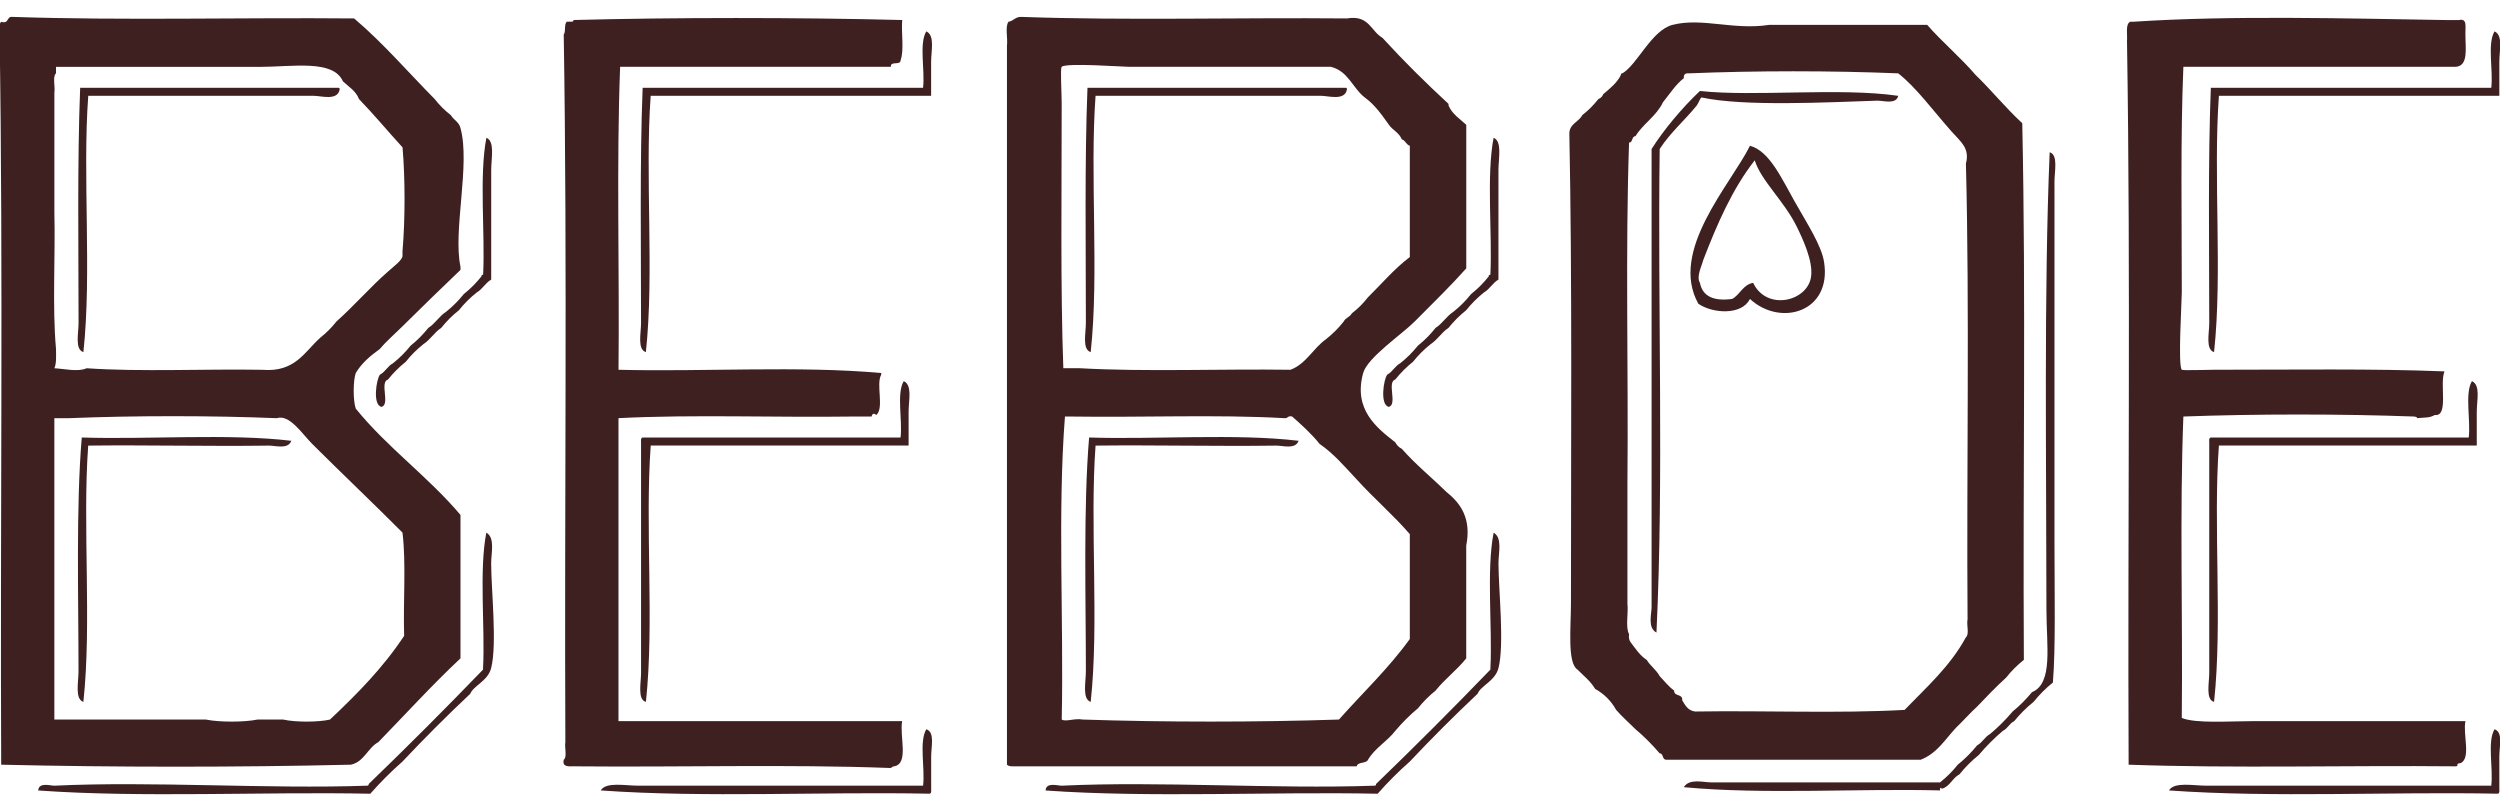
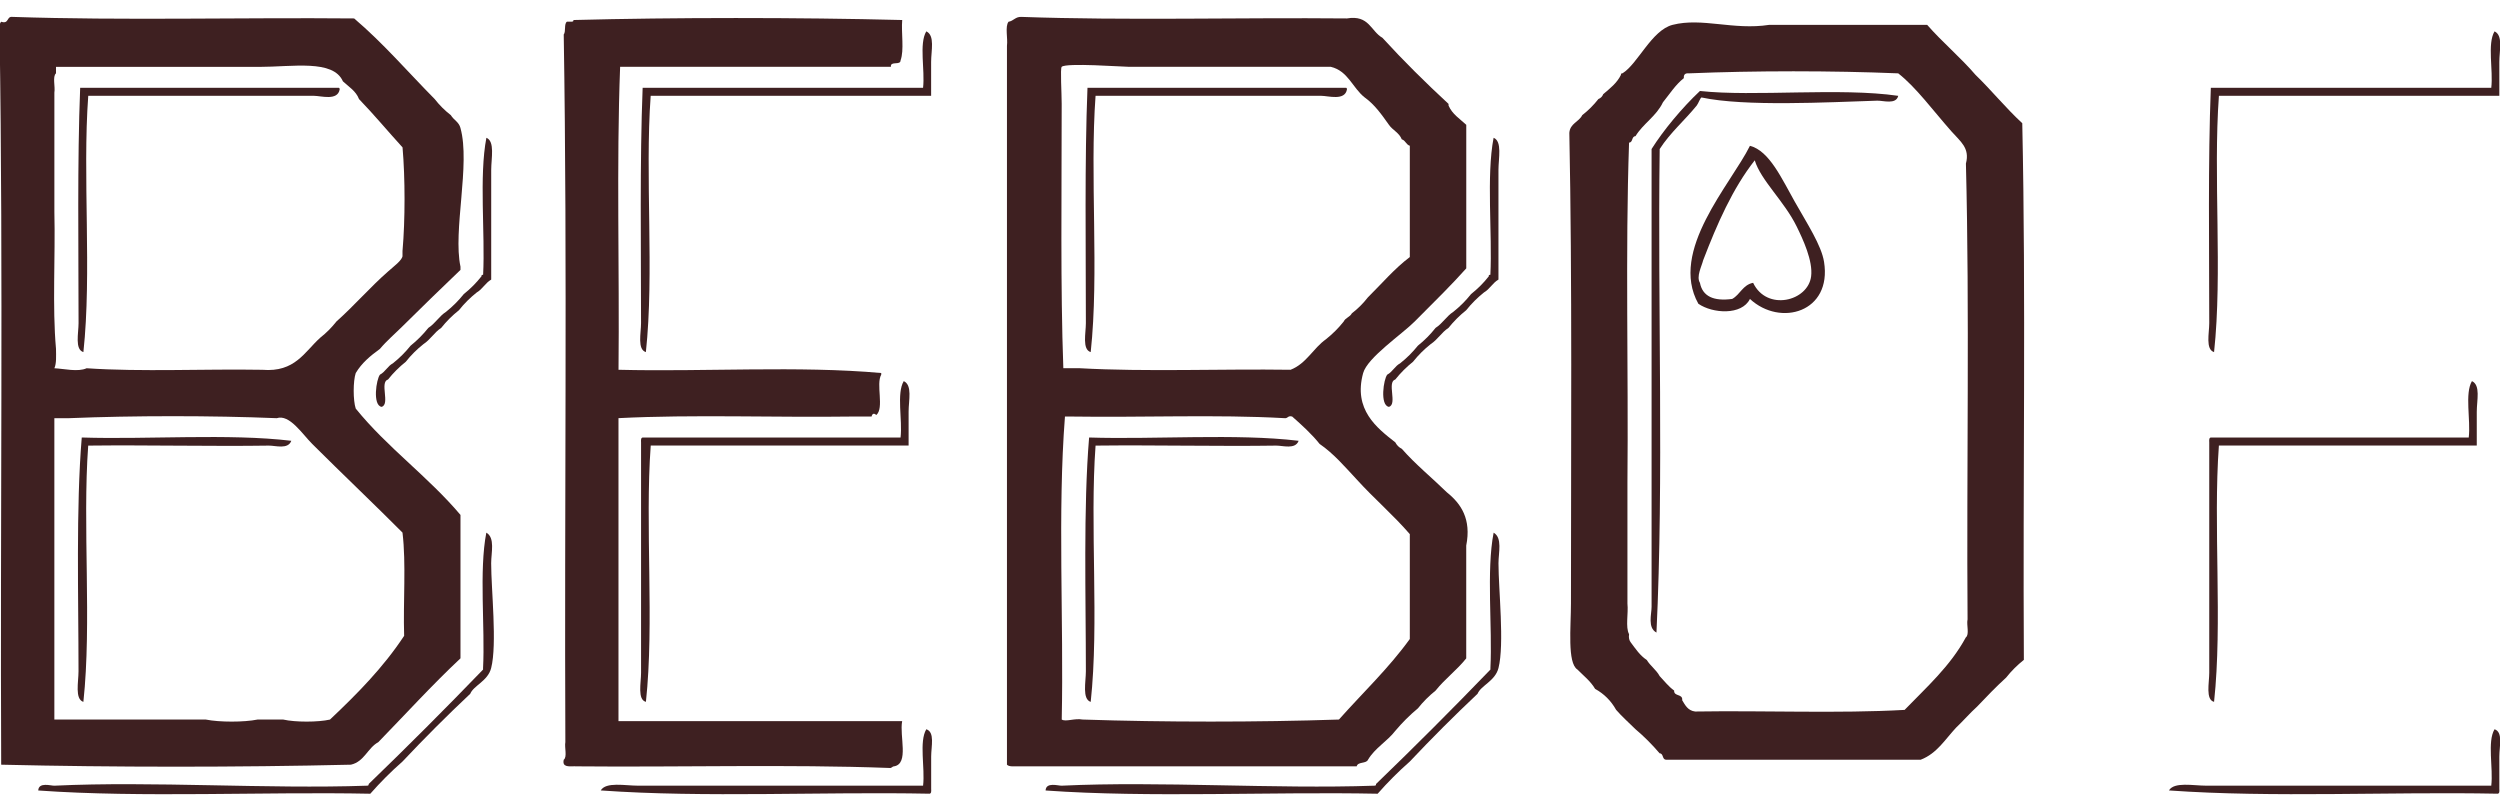
<svg xmlns="http://www.w3.org/2000/svg" width="120" height="39" viewBox="0 0 120 39" fill="none">
  <g id="Layer 2">
    <g id="Group">
      <path id="Vector" d="M30.847 4.213C30.707 7.74 30.77 11.93 30.77 15.51C30.77 15.997 30.583 16.771 31.002 16.901C31.41 13.099 30.952 8.444 31.233 4.599H44.694V2.978C44.694 2.42 44.885 1.707 44.462 1.505C44.106 2.104 44.406 3.361 44.307 4.215H30.846L30.847 4.213Z" fill="#3E2021" />
      <path id="Vector_2" d="M106.12 4.213C105.981 7.74 106.044 11.93 106.044 15.51C106.044 15.997 105.856 16.771 106.275 16.901C106.686 13.099 106.226 8.444 106.508 4.599H119.968V2.978C119.968 2.42 120.158 1.707 119.738 1.505C119.38 2.104 119.682 3.361 119.581 4.215H106.12V4.213Z" fill="#3E2021" />
      <path id="Vector_3" d="M28.836 37.941C33.855 38.299 39.462 37.994 44.618 38.098C44.708 38.084 44.702 37.976 44.696 37.866V36.318C44.696 35.826 44.882 35.142 44.463 35.004C44.107 35.6 44.408 36.858 44.308 37.712H30.615C30.002 37.712 29.086 37.518 28.835 37.941H28.836Z" fill="#3E2021" />
      <path id="Vector_4" d="M104.109 37.941C109.126 38.299 114.735 37.994 119.891 38.098C119.981 38.084 119.975 37.976 119.968 37.866V36.318C119.968 35.826 120.155 35.142 119.738 35.004C119.38 35.6 119.682 36.858 119.581 37.712H105.889C105.278 37.712 104.359 37.518 104.109 37.941Z" fill="#3E2021" />
      <path id="Vector_5" d="M66.357 1.815C65.796 1.497 65.717 0.702 64.654 0.885C59.472 0.836 54.082 0.991 49.028 0.811C48.733 0.798 48.656 1.006 48.409 1.044C48.232 1.276 48.383 1.84 48.334 2.201V36.705C48.446 36.825 48.729 36.773 48.952 36.784H65.121C65.173 36.552 65.572 36.666 65.662 36.471C65.995 35.904 66.583 35.59 66.975 35.08C67.304 34.689 67.666 34.327 68.06 34C68.31 33.684 68.594 33.401 68.909 33.148C69.353 32.588 69.935 32.161 70.379 31.602V26.187C70.632 24.916 70.131 24.177 69.451 23.633C68.735 22.933 67.951 22.299 67.287 21.543C67.149 21.475 67.047 21.372 66.975 21.233C66.09 20.542 64.948 19.662 65.431 17.908C65.635 17.164 67.299 16.041 67.905 15.432C68.911 14.425 69.726 13.619 70.381 12.881V5.992C70.077 5.706 69.707 5.481 69.53 5.066V4.988C68.433 3.973 67.368 2.922 66.359 1.817L66.357 1.815ZM67.671 25.644V30.672C66.656 32.079 65.41 33.255 64.269 34.538C60.349 34.669 55.888 34.669 51.968 34.538C51.575 34.465 51.16 34.661 50.963 34.538C51.064 29.794 50.759 24.599 51.118 19.994H51.428C54.806 20.046 58.39 19.889 61.638 20.071C61.826 20.103 61.807 19.93 62.025 19.994C62.492 20.408 62.952 20.822 63.342 21.309C64.028 21.78 64.56 22.414 65.121 23.012C65.94 23.918 66.874 24.713 67.673 25.641L67.671 25.644ZM67.671 12.18V12.337C66.925 12.904 66.324 13.617 65.66 14.272C65.436 14.56 65.178 14.819 64.887 15.042C64.802 15.216 64.579 15.254 64.499 15.431C64.25 15.747 63.964 16.03 63.649 16.282C63.029 16.718 62.708 17.453 61.948 17.749C58.596 17.7 55.037 17.855 51.813 17.674H51.04C50.898 13.761 50.961 9.296 50.961 4.985C50.961 4.468 50.887 3.281 50.961 3.208C51.162 3.004 53.902 3.208 54.212 3.208H63.881C64.711 3.406 64.925 4.225 65.505 4.677C65.986 5.021 66.323 5.505 66.667 5.989C66.847 6.25 67.164 6.372 67.285 6.688C67.464 6.738 67.492 6.945 67.671 6.996V12.179V12.18Z" fill="#3E2021" />
      <path id="Vector_6" d="M22.104 6.147C22.022 5.842 21.787 5.774 21.641 5.529C21.35 5.303 21.091 5.045 20.866 4.756C19.584 3.459 18.394 2.071 16.999 0.885C11.557 0.835 5.911 0.99 0.599 0.811C0.305 0.773 0.441 1.17 0.058 1.044C-0.051 1.14 -0.019 1.377 -0.021 1.584C0.16 13.137 0.005 25.023 0.057 36.705C5.472 36.833 11.428 36.833 16.844 36.705C17.492 36.557 17.641 35.905 18.158 35.624C19.469 34.277 20.732 32.886 22.103 31.6V24.716C20.556 22.884 18.583 21.478 17.075 19.611C16.945 19.222 16.945 18.296 17.075 17.907C17.363 17.421 17.787 17.072 18.235 16.748C18.566 16.354 18.955 16.025 19.319 15.663C20.239 14.753 21.165 13.85 22.103 12.955V12.8C21.733 11.088 22.585 7.888 22.103 6.149L22.104 6.147ZM19.32 25.567C19.5 27.062 19.347 28.892 19.399 30.519C18.395 32.043 17.138 33.312 15.839 34.539C15.271 34.67 14.164 34.67 13.597 34.539H12.359C11.714 34.67 10.53 34.67 9.883 34.539H2.609V20.073H3.306C6.452 19.945 10.139 19.945 13.285 20.073C13.896 19.867 14.515 20.84 14.988 21.311C16.376 22.694 18.179 24.414 19.32 25.565V25.567ZM19.32 12.025V12.259C19.35 12.468 18.854 12.822 18.625 13.033C17.76 13.791 17.009 14.666 16.149 15.431C15.922 15.72 15.666 15.979 15.376 16.206C14.615 16.887 14.166 17.881 12.591 17.75C9.807 17.701 6.814 17.856 4.158 17.676C3.736 17.867 3.07 17.697 2.61 17.676C2.715 17.442 2.691 17.083 2.688 16.748C2.507 14.71 2.662 12.338 2.61 10.171V4.446C2.659 4.16 2.511 3.676 2.688 3.519V3.211H12.436C14.047 3.211 15.991 2.841 16.46 3.904C16.74 4.166 17.083 4.364 17.233 4.756C17.954 5.502 18.621 6.307 19.322 7.075C19.45 8.549 19.45 10.558 19.322 12.027L19.32 12.025Z" fill="#3E2021" />
      <path id="Vector_7" d="M81.597 4.367C80.727 5.185 79.832 6.268 79.276 7.153C79.276 14.369 79.276 22 79.276 29.126C79.276 29.491 79.073 30.127 79.51 30.364C79.869 22.868 79.562 14.785 79.665 7.153C80.175 6.361 80.863 5.781 81.444 5.064C81.518 4.973 81.625 4.668 81.676 4.679C83.749 5.123 87.711 4.909 90.108 4.832C90.391 4.824 91.012 5.034 91.115 4.6C88.316 4.192 84.191 4.652 81.597 4.367Z" fill="#3E2021" />
      <path id="Vector_8" d="M86.163 9.707C85.534 8.597 84.936 7.239 83.997 6.999C83.088 8.838 80.097 12.039 81.521 14.58C82.204 15.054 83.608 15.146 83.997 14.349C85.459 15.704 87.943 14.982 87.554 12.569C87.428 11.778 86.745 10.737 86.164 9.707H86.163ZM84.15 13.575C83.652 13.672 83.529 14.139 83.145 14.349C82.25 14.469 81.722 14.223 81.597 13.575C81.412 13.282 81.681 12.782 81.752 12.492C82.424 10.74 83.162 9.054 84.228 7.695C84.517 8.654 85.644 9.655 86.239 10.869C86.542 11.486 87.028 12.525 86.934 13.265C86.786 14.461 84.809 14.956 84.15 13.576V13.575Z" fill="#3E2021" />
-       <path id="Vector_9" d="M97.534 33.224C97.255 33.565 96.945 33.877 96.604 34.154C96.275 34.544 95.915 34.904 95.521 35.235C95.268 35.368 95.156 35.644 94.903 35.776C94.626 36.117 94.316 36.429 93.973 36.704C93.723 37.02 93.439 37.303 93.122 37.554H82.137C81.752 37.554 81.089 37.352 80.822 37.785C84.677 38.146 89.127 37.84 93.122 37.94C93.122 37.915 93.122 37.891 93.122 37.864C93.122 37.818 93.184 37.776 93.201 37.864C93.605 37.752 93.711 37.342 94.052 37.17C94.329 36.825 94.637 36.516 94.98 36.24C95.334 35.823 95.72 35.434 96.139 35.078C96.367 34.974 96.452 34.723 96.681 34.615C96.96 34.272 97.268 33.965 97.611 33.69C97.888 33.347 98.196 33.037 98.539 32.761C98.675 31.126 98.615 28.356 98.615 26.109V8.7C98.615 8.229 98.803 7.431 98.384 7.308C98.104 13.994 98.228 22.177 98.229 29.281C98.229 31.006 98.56 32.8 97.534 33.224Z" fill="#3E2021" />
      <path id="Vector_10" d="M23.344 25.566C22.988 27.389 23.288 30.115 23.187 32.064V32.14C21.388 34.004 19.557 35.837 17.695 37.634C17.709 37.701 17.666 37.71 17.619 37.713C12.794 37.881 7.353 37.487 2.61 37.713C2.447 37.721 1.856 37.524 1.835 37.943C6.811 38.3 12.672 37.995 17.774 38.099C18.256 37.551 18.771 37.034 19.32 36.553C20.371 35.437 21.454 34.352 22.571 33.302C22.735 32.901 23.418 32.692 23.576 32.066C23.867 30.917 23.576 28.303 23.576 27.037C23.576 26.523 23.772 25.816 23.345 25.568L23.344 25.566Z" fill="#3E2021" />
      <path id="Vector_11" d="M71.695 25.566C71.339 27.389 71.64 30.115 71.54 32.064V32.14C69.741 34.004 67.91 35.837 66.047 37.634C66.062 37.701 66.017 37.71 65.969 37.713C61.143 37.881 55.704 37.487 50.961 37.713C50.798 37.721 50.207 37.524 50.188 37.943C55.164 38.3 61.023 37.995 66.127 38.099C66.609 37.551 67.124 37.034 67.671 36.553C68.723 35.437 69.807 34.352 70.922 33.302C71.086 32.901 71.768 32.692 71.927 32.066C72.218 30.917 71.927 28.303 71.927 27.037C71.927 26.523 72.123 25.816 71.695 25.568V25.566Z" fill="#3E2021" />
      <path id="Vector_12" d="M3.848 4.214C3.707 7.741 3.771 11.931 3.771 15.51C3.771 15.997 3.583 16.772 4.003 16.901C4.413 13.099 3.954 8.444 4.236 4.599H15.067C15.413 4.599 16.206 4.854 16.305 4.291C16.3 4.245 16.293 4.199 16.226 4.214H3.848Z" fill="#3E2021" />
      <path id="Vector_13" d="M52.199 4.214C52.059 7.741 52.122 11.931 52.122 15.51C52.122 15.997 51.935 16.772 52.354 16.901C52.764 13.099 52.305 8.444 52.587 4.599H63.417C63.763 4.599 64.555 4.854 64.654 4.291C64.651 4.245 64.644 4.199 64.577 4.214H52.199Z" fill="#3E2021" />
      <path id="Vector_14" d="M23.111 13.263C22.86 13.581 22.577 13.866 22.261 14.117C22.009 14.431 21.725 14.716 21.41 14.967C21.08 15.178 20.89 15.529 20.56 15.739C20.308 16.055 20.024 16.34 19.709 16.593C19.458 16.906 19.173 17.19 18.858 17.44C18.605 17.573 18.493 17.851 18.239 17.983C18.063 18.191 17.873 19.454 18.316 19.529C18.741 19.412 18.207 18.338 18.626 18.215C18.877 17.899 19.162 17.616 19.478 17.364C19.728 17.047 20.013 16.765 20.329 16.515C20.658 16.302 20.849 15.952 21.178 15.739C21.429 15.424 21.712 15.141 22.03 14.89C22.28 14.572 22.566 14.291 22.882 14.039C23.16 13.88 23.299 13.579 23.578 13.42V8.158C23.578 7.597 23.764 6.786 23.347 6.613C22.991 8.46 23.292 11.213 23.19 13.187C23.143 13.194 23.099 13.2 23.113 13.263H23.111Z" fill="#3E2021" />
      <path id="Vector_15" d="M71.462 13.263C71.213 13.581 70.926 13.866 70.61 14.117C70.36 14.431 70.076 14.716 69.76 14.967C69.431 15.178 69.24 15.529 68.907 15.739C68.658 16.055 68.375 16.34 68.058 16.593C67.807 16.906 67.522 17.19 67.206 17.44C66.953 17.573 66.841 17.851 66.588 17.983C66.413 18.191 66.225 19.454 66.667 19.529C67.089 19.412 66.558 18.338 66.974 18.215C67.227 17.899 67.51 17.616 67.825 17.364C68.077 17.047 68.36 16.765 68.677 16.515C69.005 16.302 69.198 15.952 69.527 15.739C69.78 15.424 70.063 15.141 70.378 14.89C70.631 14.572 70.914 14.291 71.228 14.039C71.507 13.88 71.646 13.579 71.926 13.42C71.926 11.791 71.926 9.772 71.926 8.158C71.926 7.597 72.114 6.786 71.693 6.613C71.338 8.46 71.638 11.213 71.538 13.187C71.491 13.194 71.447 13.2 71.461 13.263H71.462Z" fill="#3E2021" />
      <path id="Vector_16" d="M43.613 21.389V19.765C43.613 19.208 43.802 18.494 43.38 18.293C43.025 18.892 43.326 20.148 43.227 21H30.849C30.759 21.015 30.765 21.123 30.771 21.232V32.296C30.771 32.778 30.588 33.585 31.004 33.689C31.412 29.887 30.953 25.229 31.235 21.387H43.613V21.389Z" fill="#3E2021" />
      <path id="Vector_17" d="M118.885 21.389V19.765C118.885 19.208 119.077 18.494 118.653 18.293C118.299 18.892 118.599 20.148 118.5 21H106.12C106.032 21.015 106.038 21.123 106.044 21.232V32.296C106.044 32.778 105.859 33.585 106.275 33.689C106.686 29.887 106.226 25.229 106.507 21.387H118.885V21.389Z" fill="#3E2021" />
      <path id="Vector_18" d="M27.598 36.784C32.601 36.833 37.81 36.68 42.684 36.862C42.809 36.884 42.817 36.787 42.917 36.784C43.644 36.659 43.167 35.33 43.304 34.615H29.687V20.071C33.271 19.889 37.192 20.046 40.906 19.994H41.834C41.878 19.832 41.956 19.829 42.066 19.919C42.45 19.578 42.036 18.444 42.299 17.983V17.905C38.34 17.548 33.786 17.853 29.689 17.749C29.739 12.93 29.586 7.899 29.766 3.208H42.764C42.724 2.909 43.228 3.156 43.228 2.896C43.407 2.405 43.254 1.581 43.306 0.961C38.272 0.832 32.299 0.835 27.524 0.961C27.538 1.026 27.494 1.034 27.447 1.04H27.214C27.062 1.146 27.173 1.513 27.059 1.657C27.239 12.822 27.086 24.326 27.137 35.621C27.088 35.881 27.236 36.338 27.059 36.468C26.975 36.836 27.311 36.786 27.602 36.781L27.598 36.784Z" fill="#3E2021" />
-       <path id="Vector_19" d="M118.036 0.964H117.494C112.667 0.887 107.104 0.732 102.408 1.043H102.251C102.01 1.16 102.123 1.636 102.096 1.968C102.278 13.396 102.123 25.155 102.174 36.705C107.255 36.887 112.669 36.732 117.878 36.784C117.924 36.778 117.97 36.771 117.956 36.705C117.956 36.63 118.051 36.645 118.109 36.629C118.623 36.395 118.207 35.231 118.342 34.615H108.13C107.004 34.615 105.383 34.738 104.726 34.461C104.726 34.436 104.726 34.409 104.726 34.385C104.776 29.614 104.621 24.635 104.802 19.993C108.31 19.865 112.357 19.865 115.866 19.993C115.924 20.012 116.016 19.993 116.019 20.071C116.478 20.031 116.618 20.061 116.871 19.919C117.554 20.008 117.086 18.416 117.336 17.827C113.964 17.688 110.033 17.748 106.272 17.748C105.94 17.75 104.764 17.789 104.726 17.748C104.534 17.559 104.726 14.445 104.726 14.038C104.726 10.452 104.661 6.548 104.802 3.208C108.825 3.212 113.851 3.197 117.877 3.208C118.496 3.155 118.338 2.325 118.34 1.658V1.582C118.332 1.283 118.435 0.868 118.032 0.963L118.036 0.964Z" fill="#3E2021" />
      <path id="Vector_20" d="M97.07 5.916C96.277 5.185 95.599 4.343 94.825 3.593C94.098 2.747 93.24 2.034 92.504 1.193H84.923C83.203 1.461 81.701 0.83 80.283 1.193C79.278 1.453 78.615 3.064 77.883 3.517C77.836 3.522 77.793 3.53 77.806 3.593C77.611 3.992 77.273 4.248 76.955 4.52C76.912 4.632 76.835 4.71 76.723 4.754C76.496 5.043 76.239 5.301 75.948 5.527C75.787 5.856 75.361 5.921 75.328 6.378C75.469 13.389 75.406 21.435 75.406 28.967C75.406 30.093 75.224 31.826 75.716 32.137C76.01 32.436 76.346 32.692 76.566 33.067C76.996 33.304 77.333 33.642 77.573 34.072C77.859 34.401 78.19 34.692 78.501 35C78.922 35.355 79.306 35.742 79.662 36.159C79.861 36.166 79.772 36.46 79.972 36.466H92.195C92.976 36.166 93.371 35.481 93.896 34.923C94.242 34.596 94.549 34.235 94.901 33.917C95.355 33.441 95.807 32.967 96.294 32.525C96.544 32.208 96.83 31.924 97.145 31.674V31.596C97.094 23.061 97.248 14.321 97.069 5.914L97.07 5.916ZM94.44 29.742C94.389 30.003 94.539 30.461 94.361 30.593C93.608 31.981 92.473 32.986 91.421 34.075C88.225 34.254 84.691 34.099 81.365 34.153C81.018 34.109 80.89 33.851 80.745 33.611C80.784 33.288 80.34 33.446 80.359 33.146C80.087 32.953 79.888 32.687 79.663 32.452C79.501 32.15 79.219 31.966 79.043 31.677C78.716 31.465 78.503 31.136 78.27 30.826C78.206 30.74 78.169 30.619 78.195 30.441C78.014 30.104 78.168 29.437 78.117 28.972V23.168C78.169 17.751 78.013 12.131 78.195 6.845C78.392 6.838 78.305 6.544 78.504 6.536C78.874 5.928 79.505 5.579 79.82 4.912C80.144 4.512 80.421 4.068 80.825 3.75C80.809 3.582 80.887 3.506 81.056 3.521C84.229 3.389 87.942 3.389 91.115 3.521C91.97 4.188 92.786 5.307 93.666 6.302C94.098 6.793 94.563 7.1 94.364 7.851C94.544 14.996 94.391 22.476 94.443 29.744L94.44 29.742Z" fill="#3E2021" />
      <path id="Vector_21" d="M3.924 21C3.644 24.378 3.769 28.68 3.769 32.218C3.769 32.739 3.583 33.554 4.002 33.691C4.411 29.888 3.953 25.23 4.234 21.389C7.018 21.355 10.196 21.431 12.9 21.389C13.219 21.384 13.826 21.589 13.983 21.158C10.969 20.799 7.067 21.102 3.926 21H3.924Z" fill="#3E2021" />
      <path id="Vector_22" d="M52.277 21C51.997 24.378 52.122 28.68 52.122 32.218C52.122 32.739 51.935 33.554 52.354 33.691C52.764 29.888 52.305 25.23 52.587 21.389C55.371 21.355 58.549 21.431 61.251 21.389C61.57 21.384 62.177 21.589 62.334 21.158C59.32 20.799 55.417 21.102 52.275 21H52.277Z" fill="#3E2021" />
    </g>
  </g>
</svg>